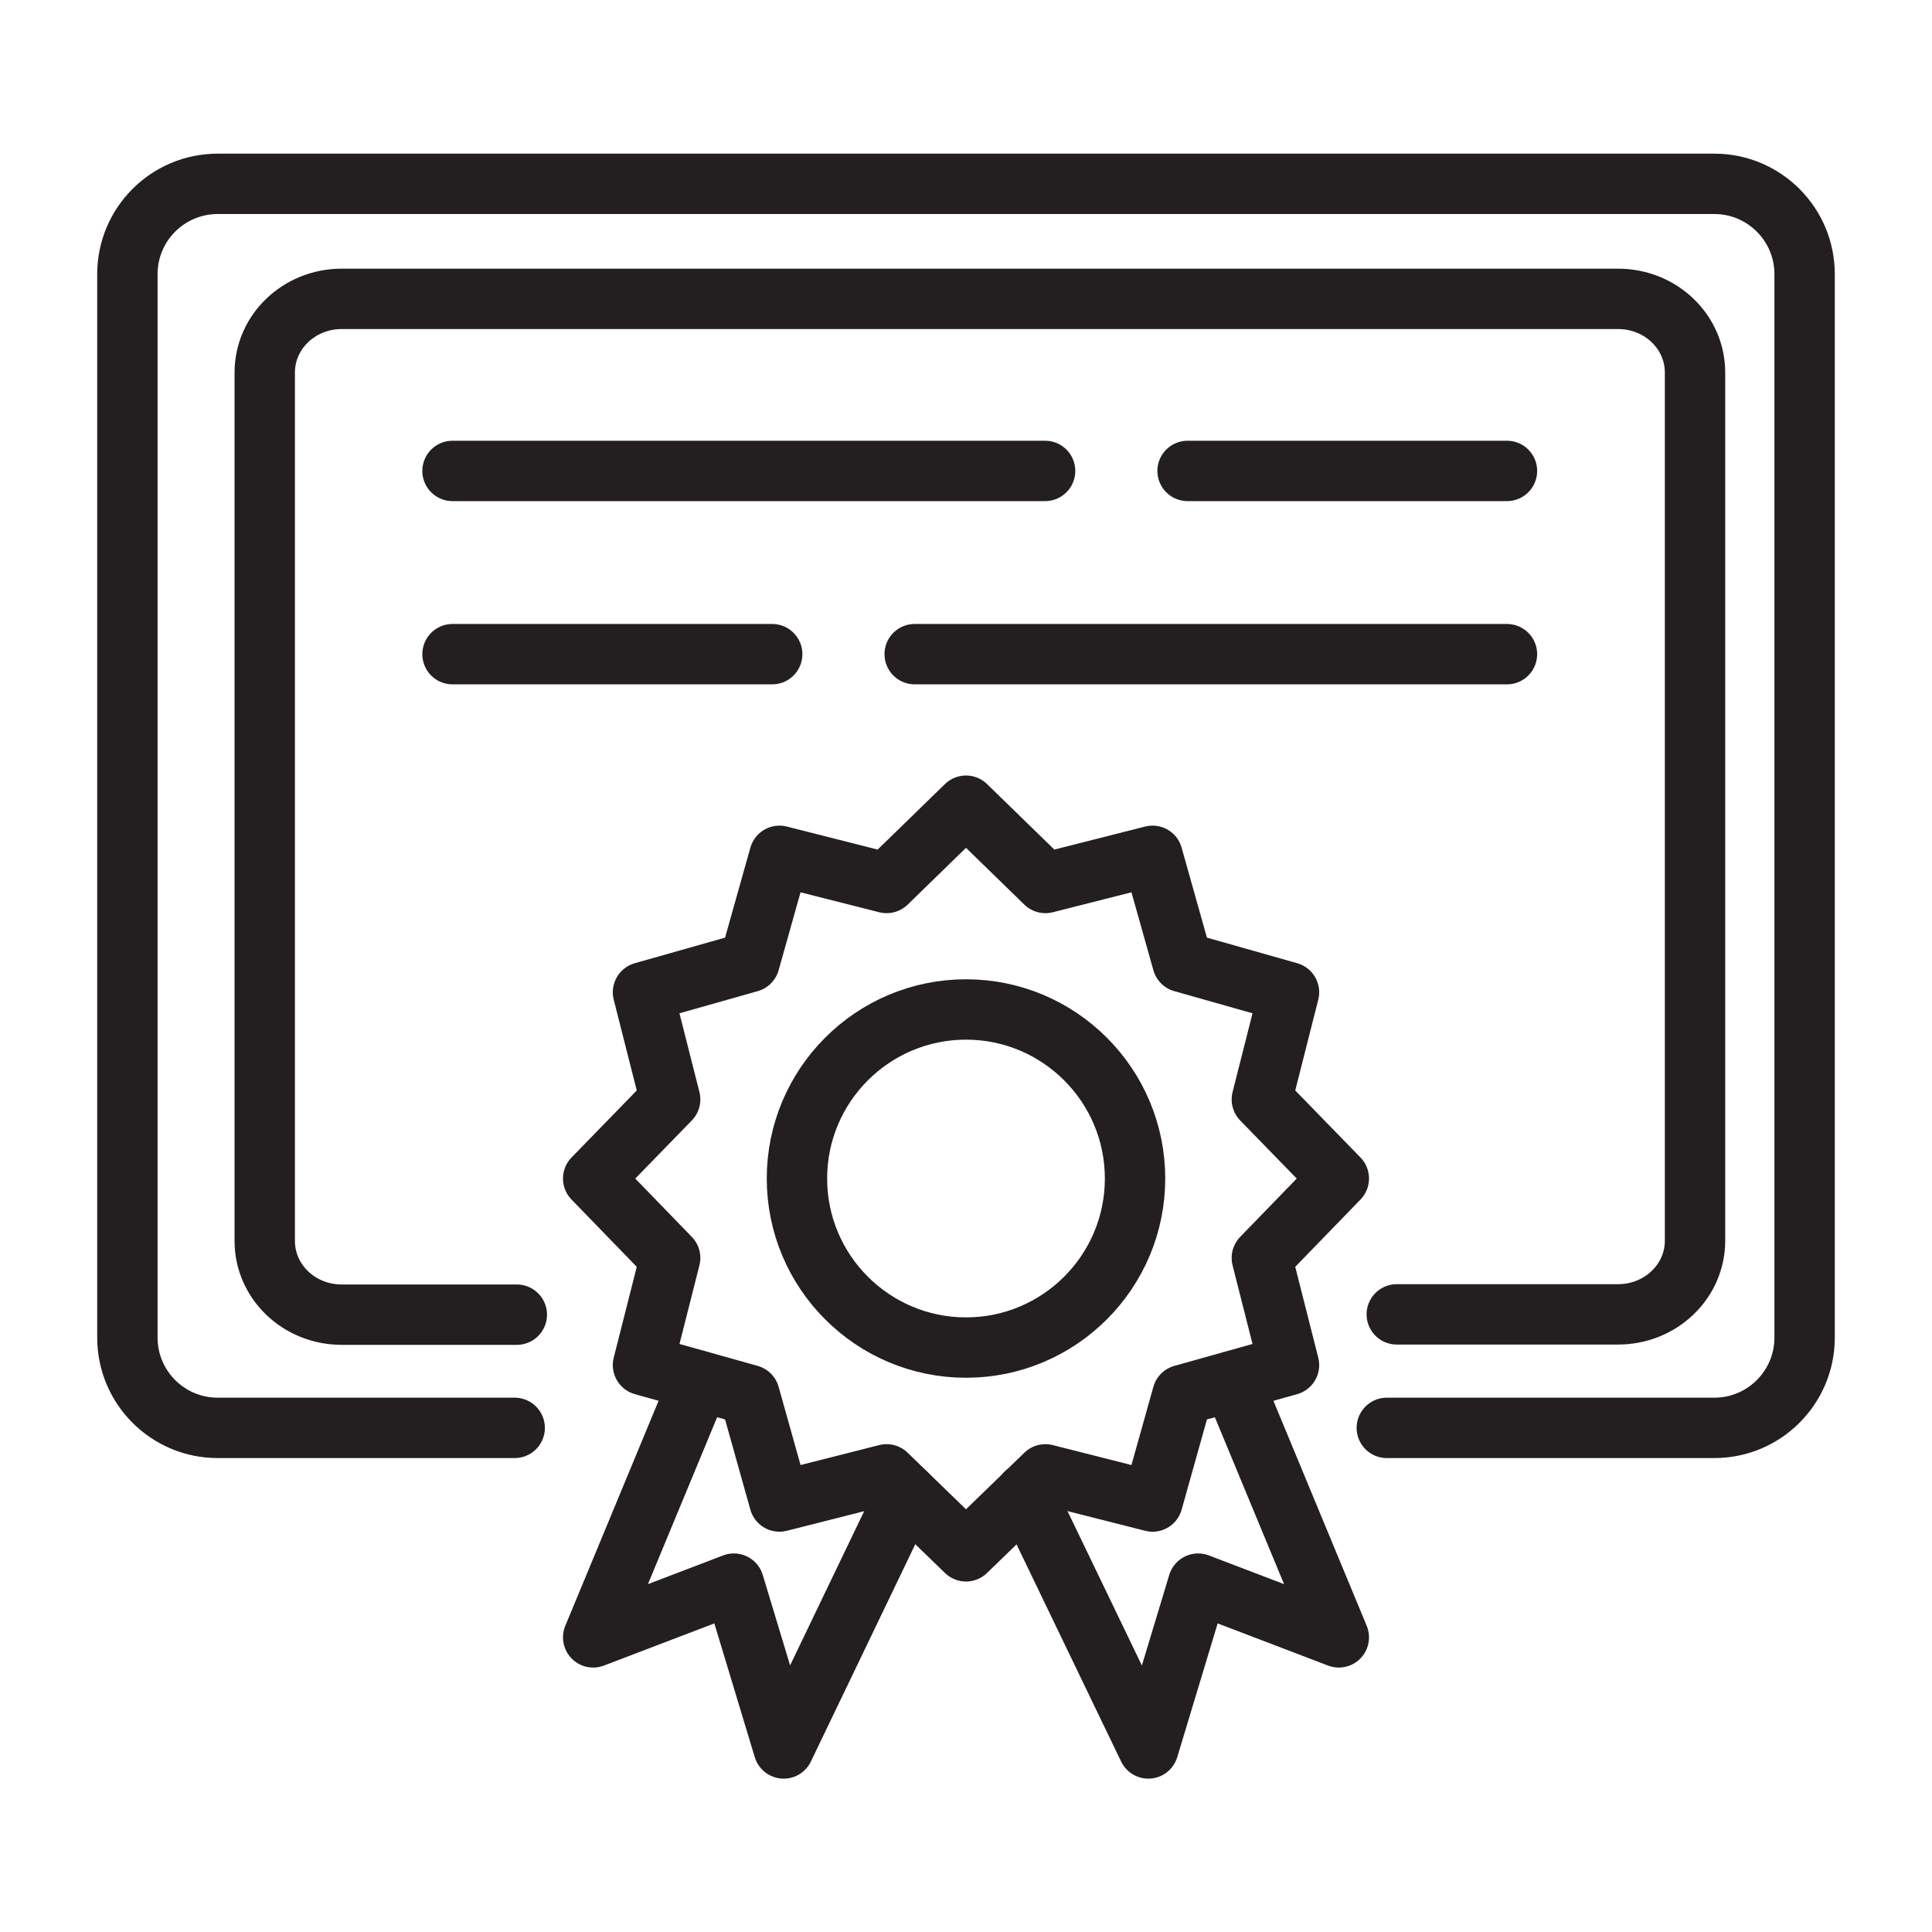
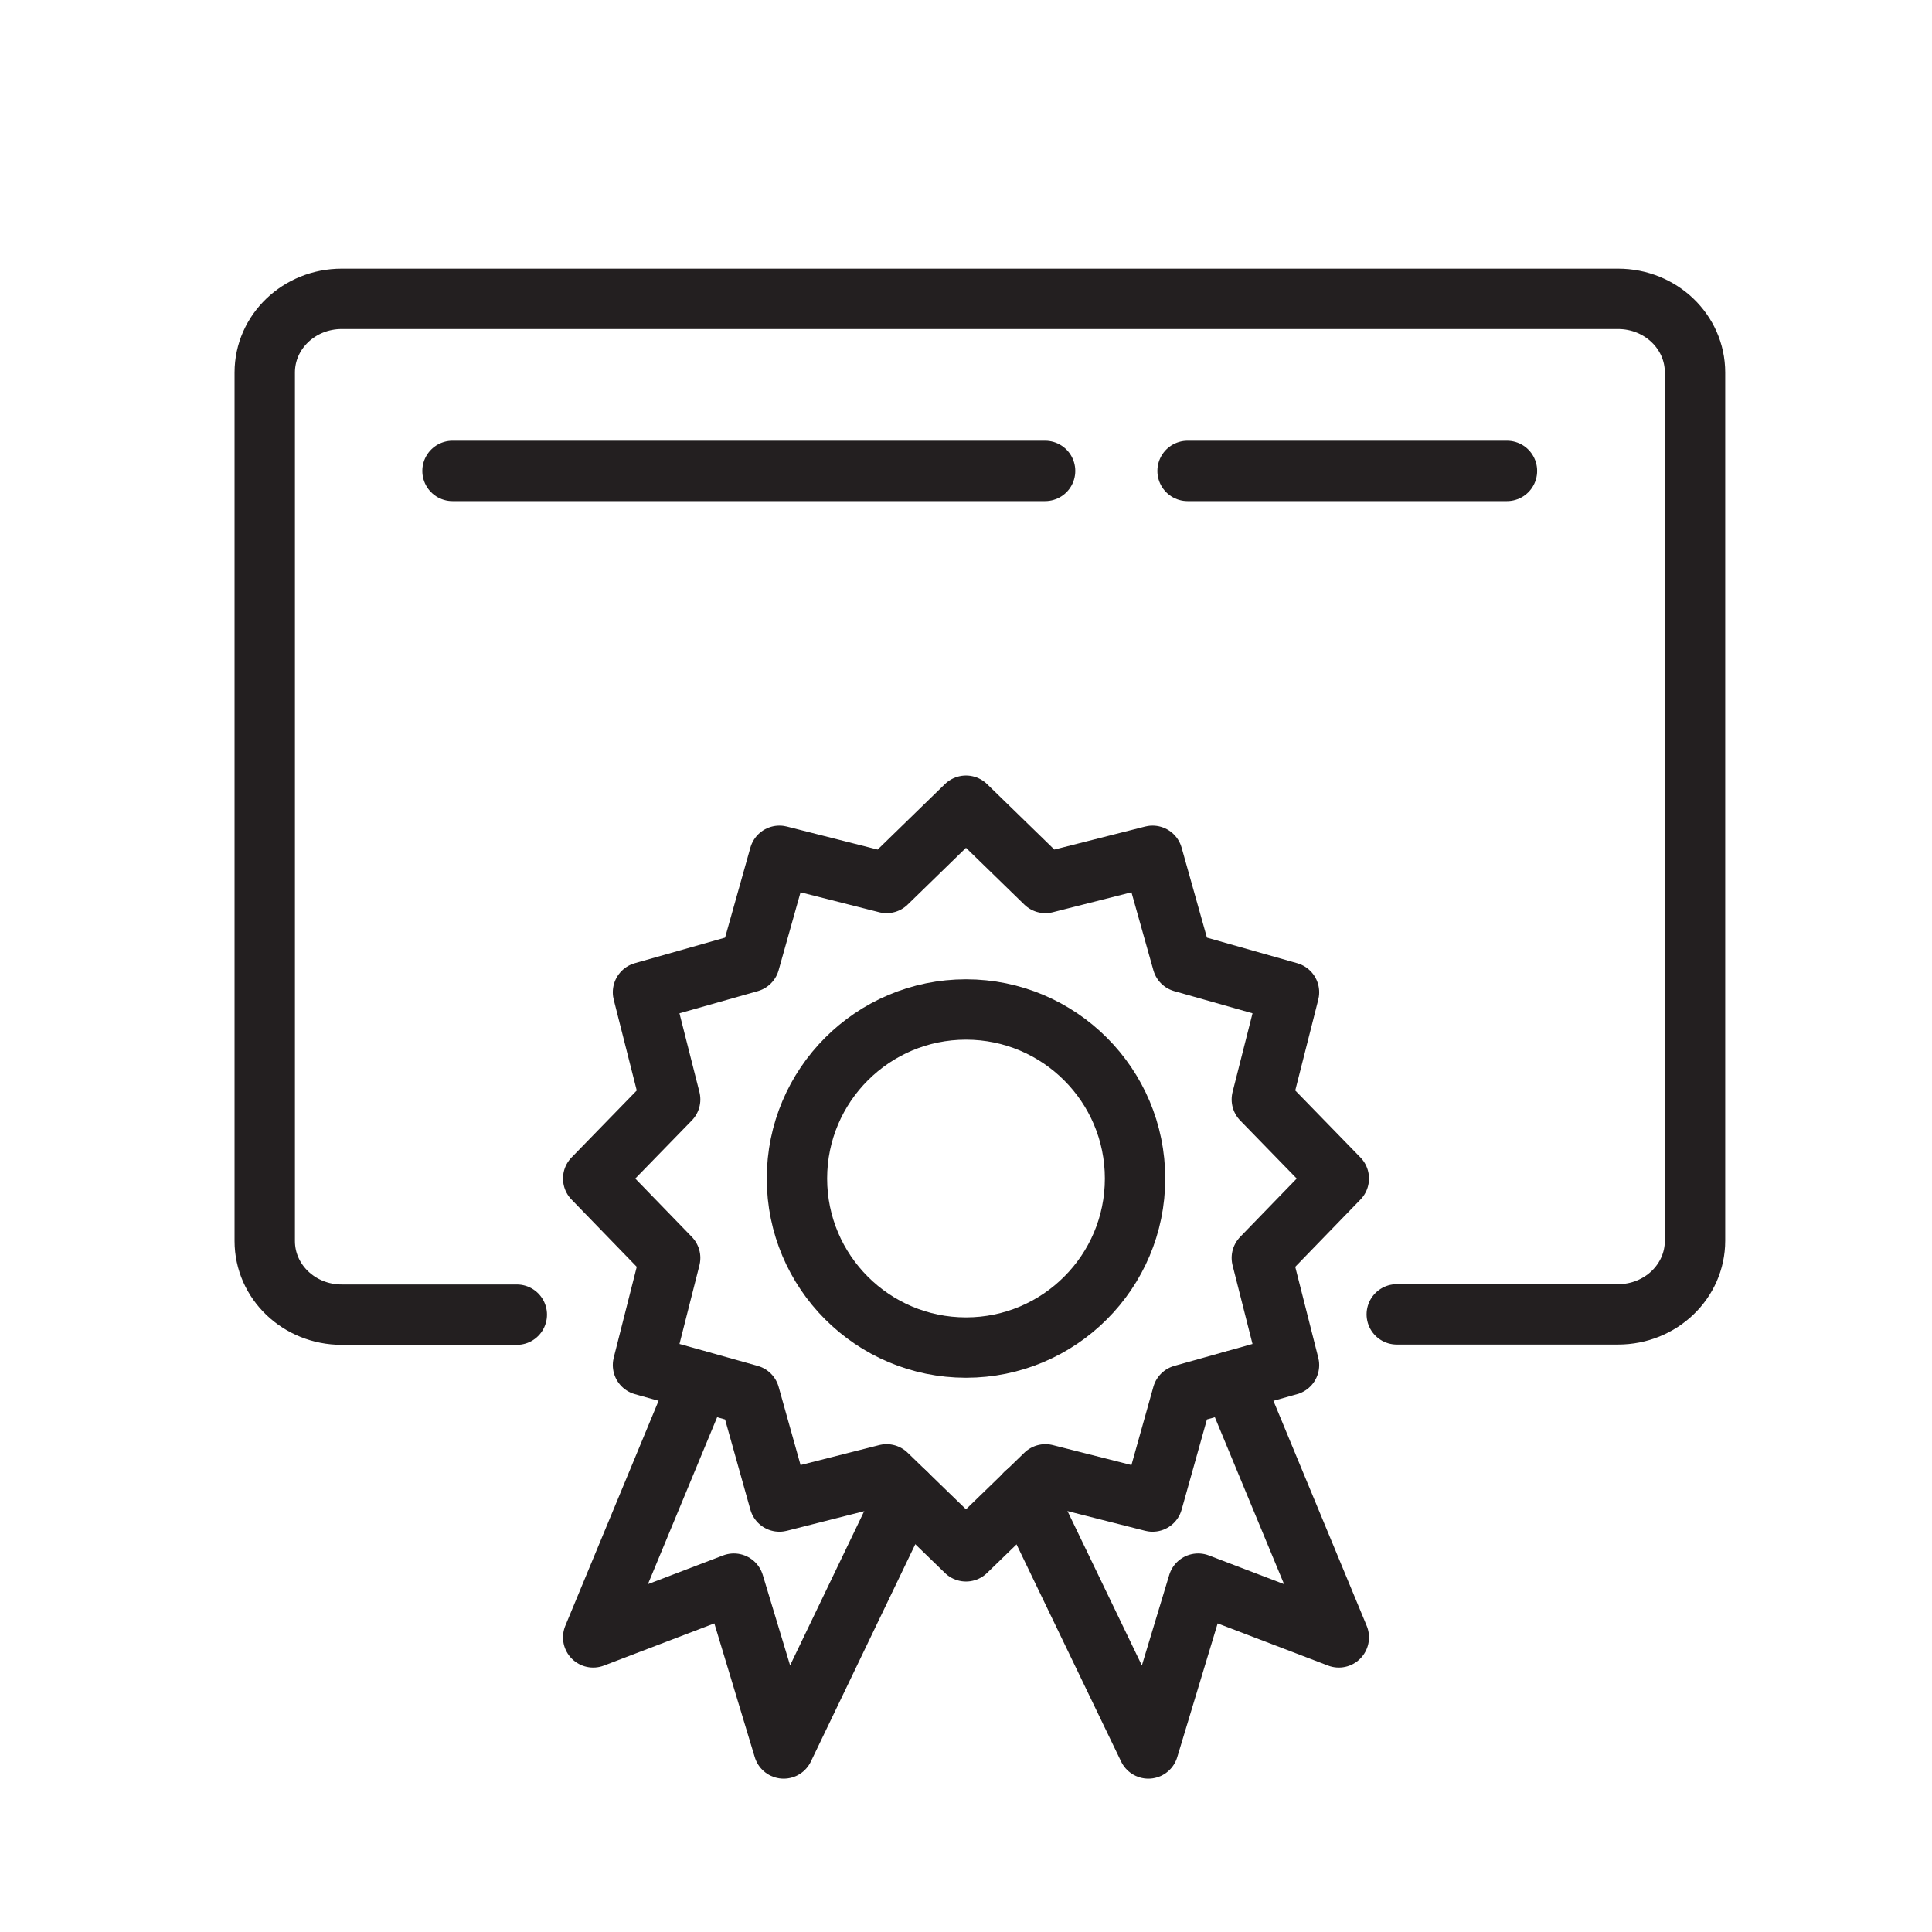
<svg xmlns="http://www.w3.org/2000/svg" version="1.0" id="Layer_1" x="0px" y="0px" viewBox="0 0 64 64" style="enable-background:new 0 0 64 64;" xml:space="preserve">
  <style type="text/css"> .st0{fill:none;stroke:#231F20;stroke-width:2;stroke-linecap:round;stroke-linejoin:round;stroke-miterlimit:10;} </style>
  <g>
    <g>
      <polygon class="st0" points="44.35,39.04 41.8,41.67 42.7,45.22 39.17,46.21 38.18,49.74 34.63,48.84 32,51.39 29.37,48.84 25.82,49.74 24.83,46.21 21.3,45.22 22.2,41.67 19.65,39.04 22.2,36.42 21.3,32.87 24.83,31.87 25.82,28.35 29.37,29.25 32,26.69 34.63,29.25 38.18,28.35 39.17,31.87 42.7,32.87 41.8,36.42 " />
      <polyline class="st0" points="30.02,49.47 25.96,57.92 24.31,52.46 19.65,54.24 23.17,45.75 " />
      <polyline class="st0" points="33.97,49.47 38.04,57.92 39.69,52.46 44.35,54.24 40.83,45.75 " />
      <path class="st0" d="M37.6,39.04c0,3.09-2.51,5.6-5.6,5.6c-3.09,0-5.6-2.51-5.6-5.6c0-3.09,2.51-5.6,5.6-5.6 C35.09,33.44,37.6,35.95,37.6,39.04z" />
    </g>
-     <path class="st0" d="M17.05,47.3H7.21c-1.65,0-2.99-1.34-2.99-2.99V9.08c0-1.65,1.34-2.99,2.99-2.99h49.58 c1.65,0,2.99,1.34,2.99,2.99v35.23c0,1.65-1.34,2.99-2.99,2.99H45.94" />
    <path class="st0" d="M17.12,43.55h-5.8c-1.41,0-2.55-1.09-2.55-2.44V12.34c0-1.35,1.14-2.44,2.55-2.44H53.6 c1.41,0,2.55,1.09,2.55,2.44v28.76c0,1.35-1.14,2.44-2.55,2.44h-7.33" />
    <line class="st0" x1="14.99" y1="15.6" x2="34.62" y2="15.6" />
    <line class="st0" x1="39.34" y1="15.6" x2="49.92" y2="15.6" />
-     <line class="st0" x1="49.92" y1="21.67" x2="30.3" y2="21.67" />
-     <line class="st0" x1="25.58" y1="21.67" x2="14.99" y2="21.67" />
  </g>
</svg>